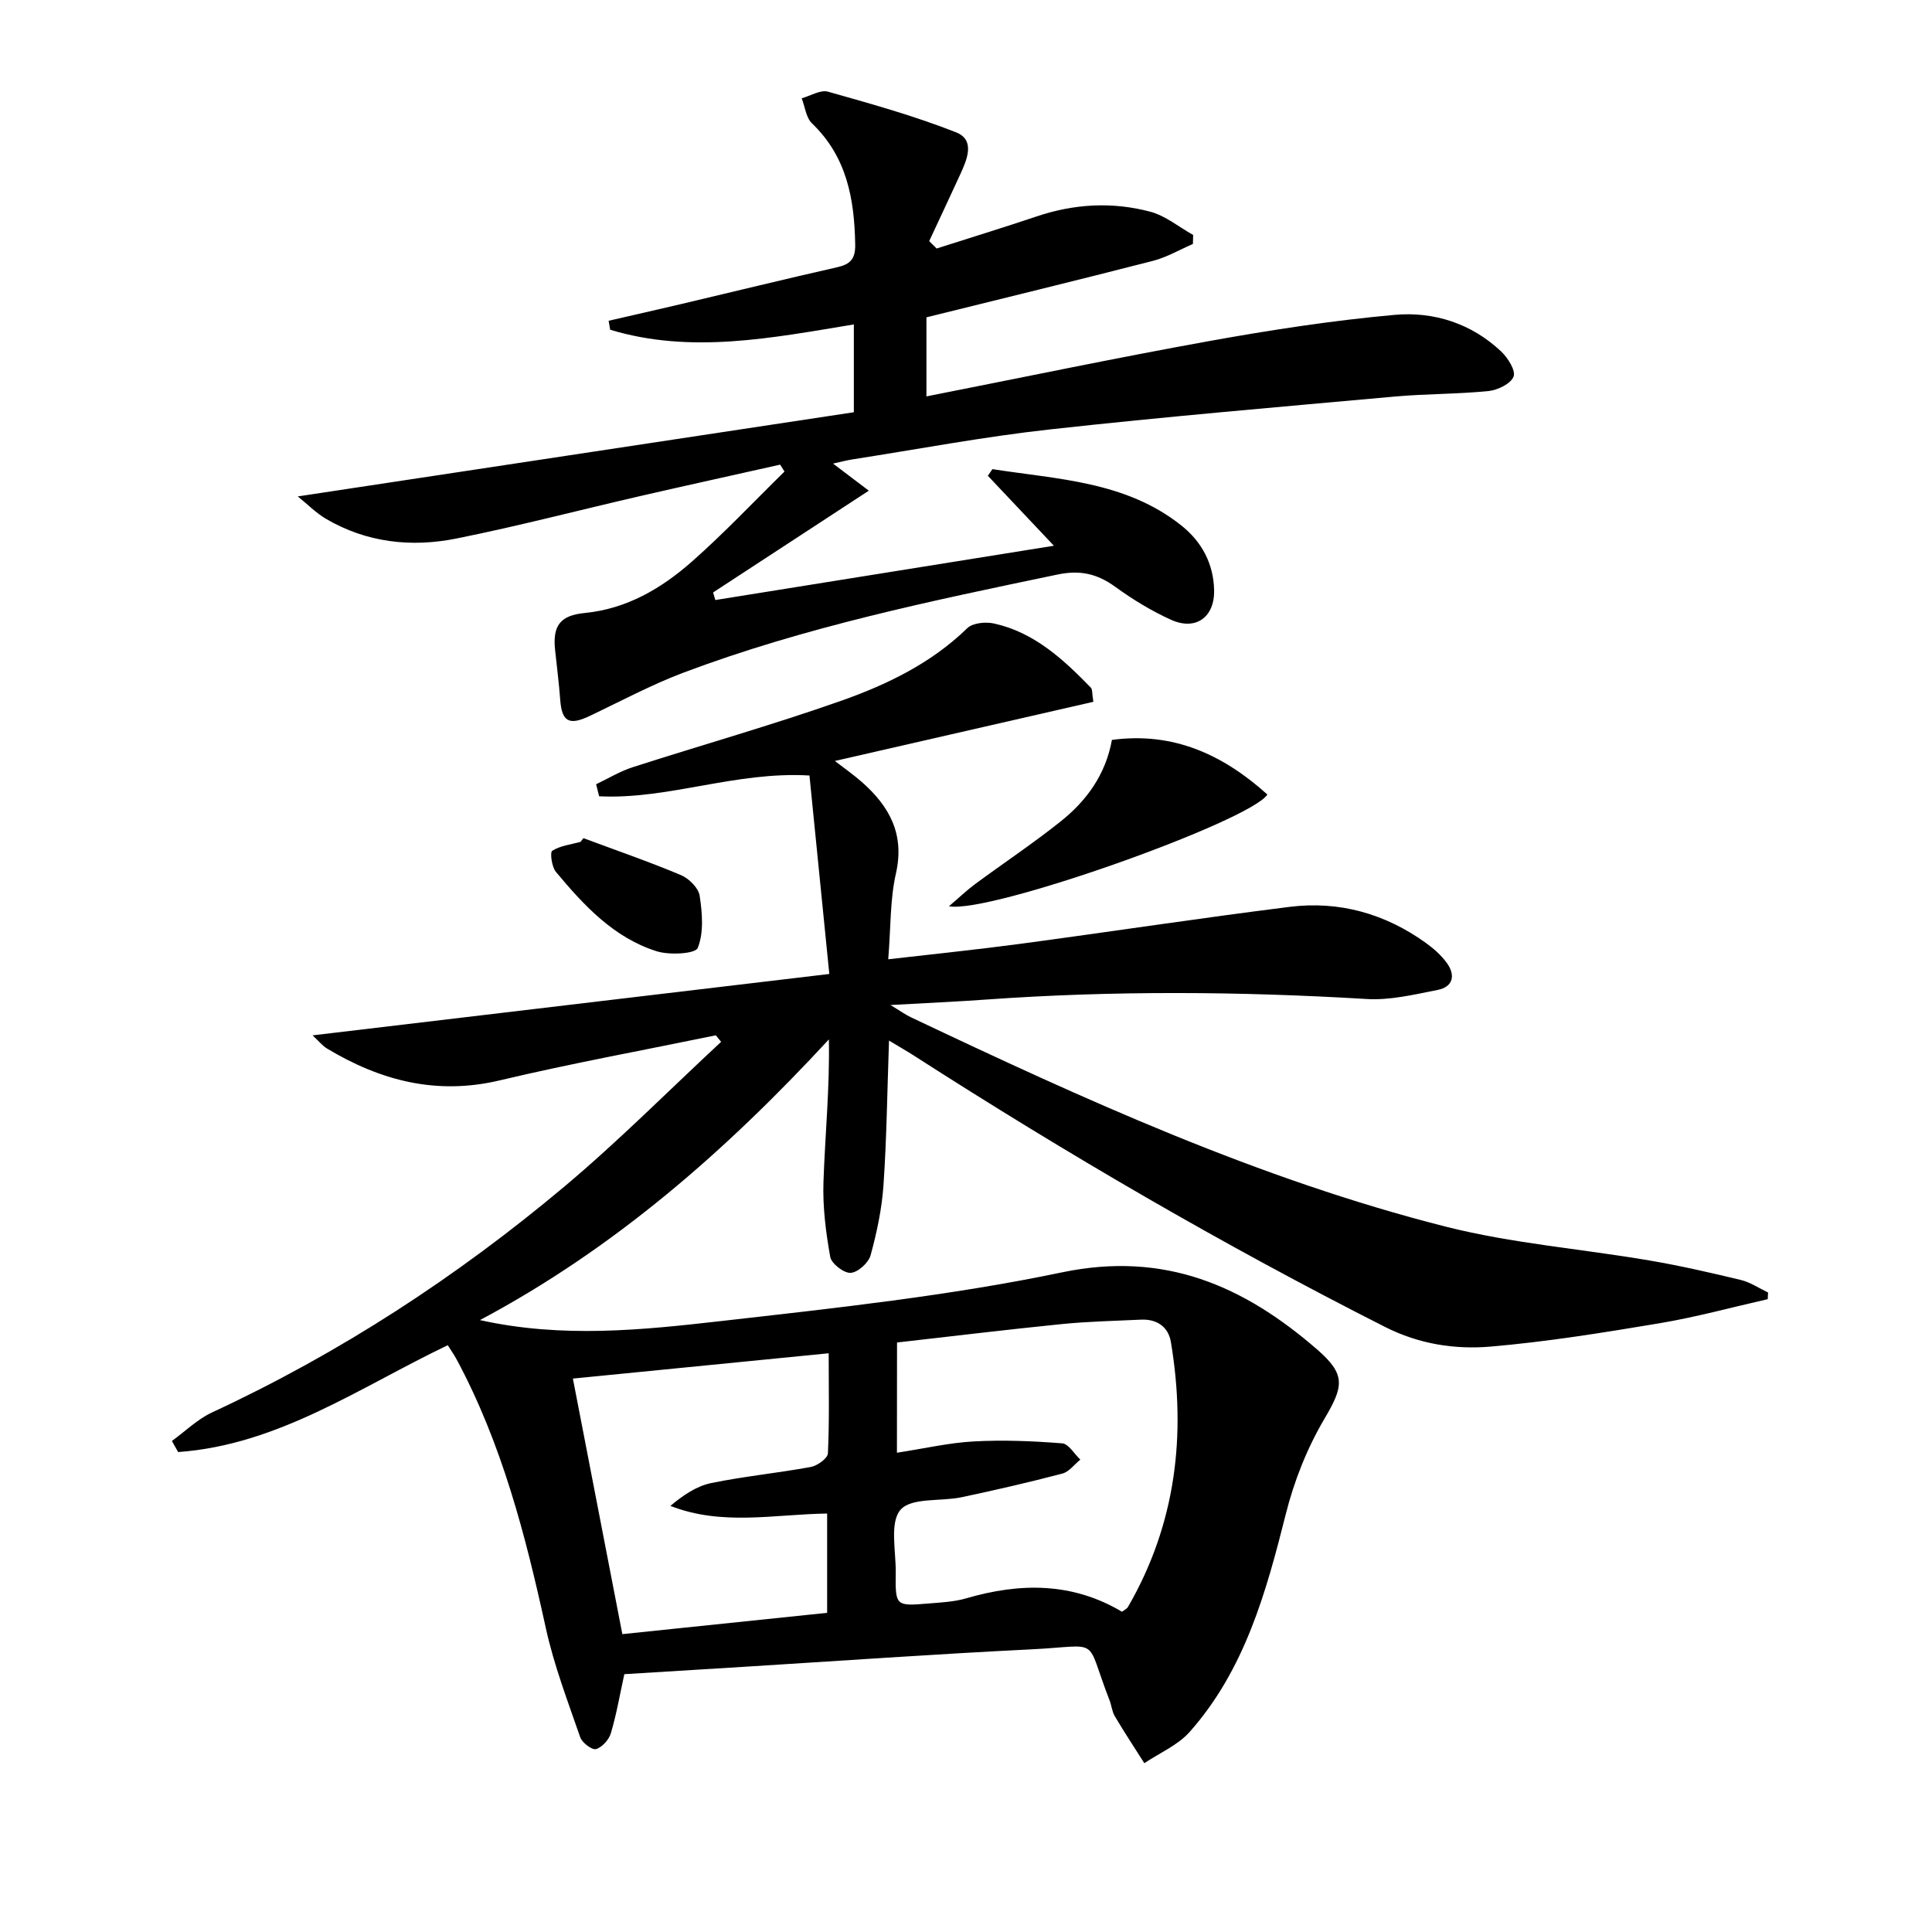
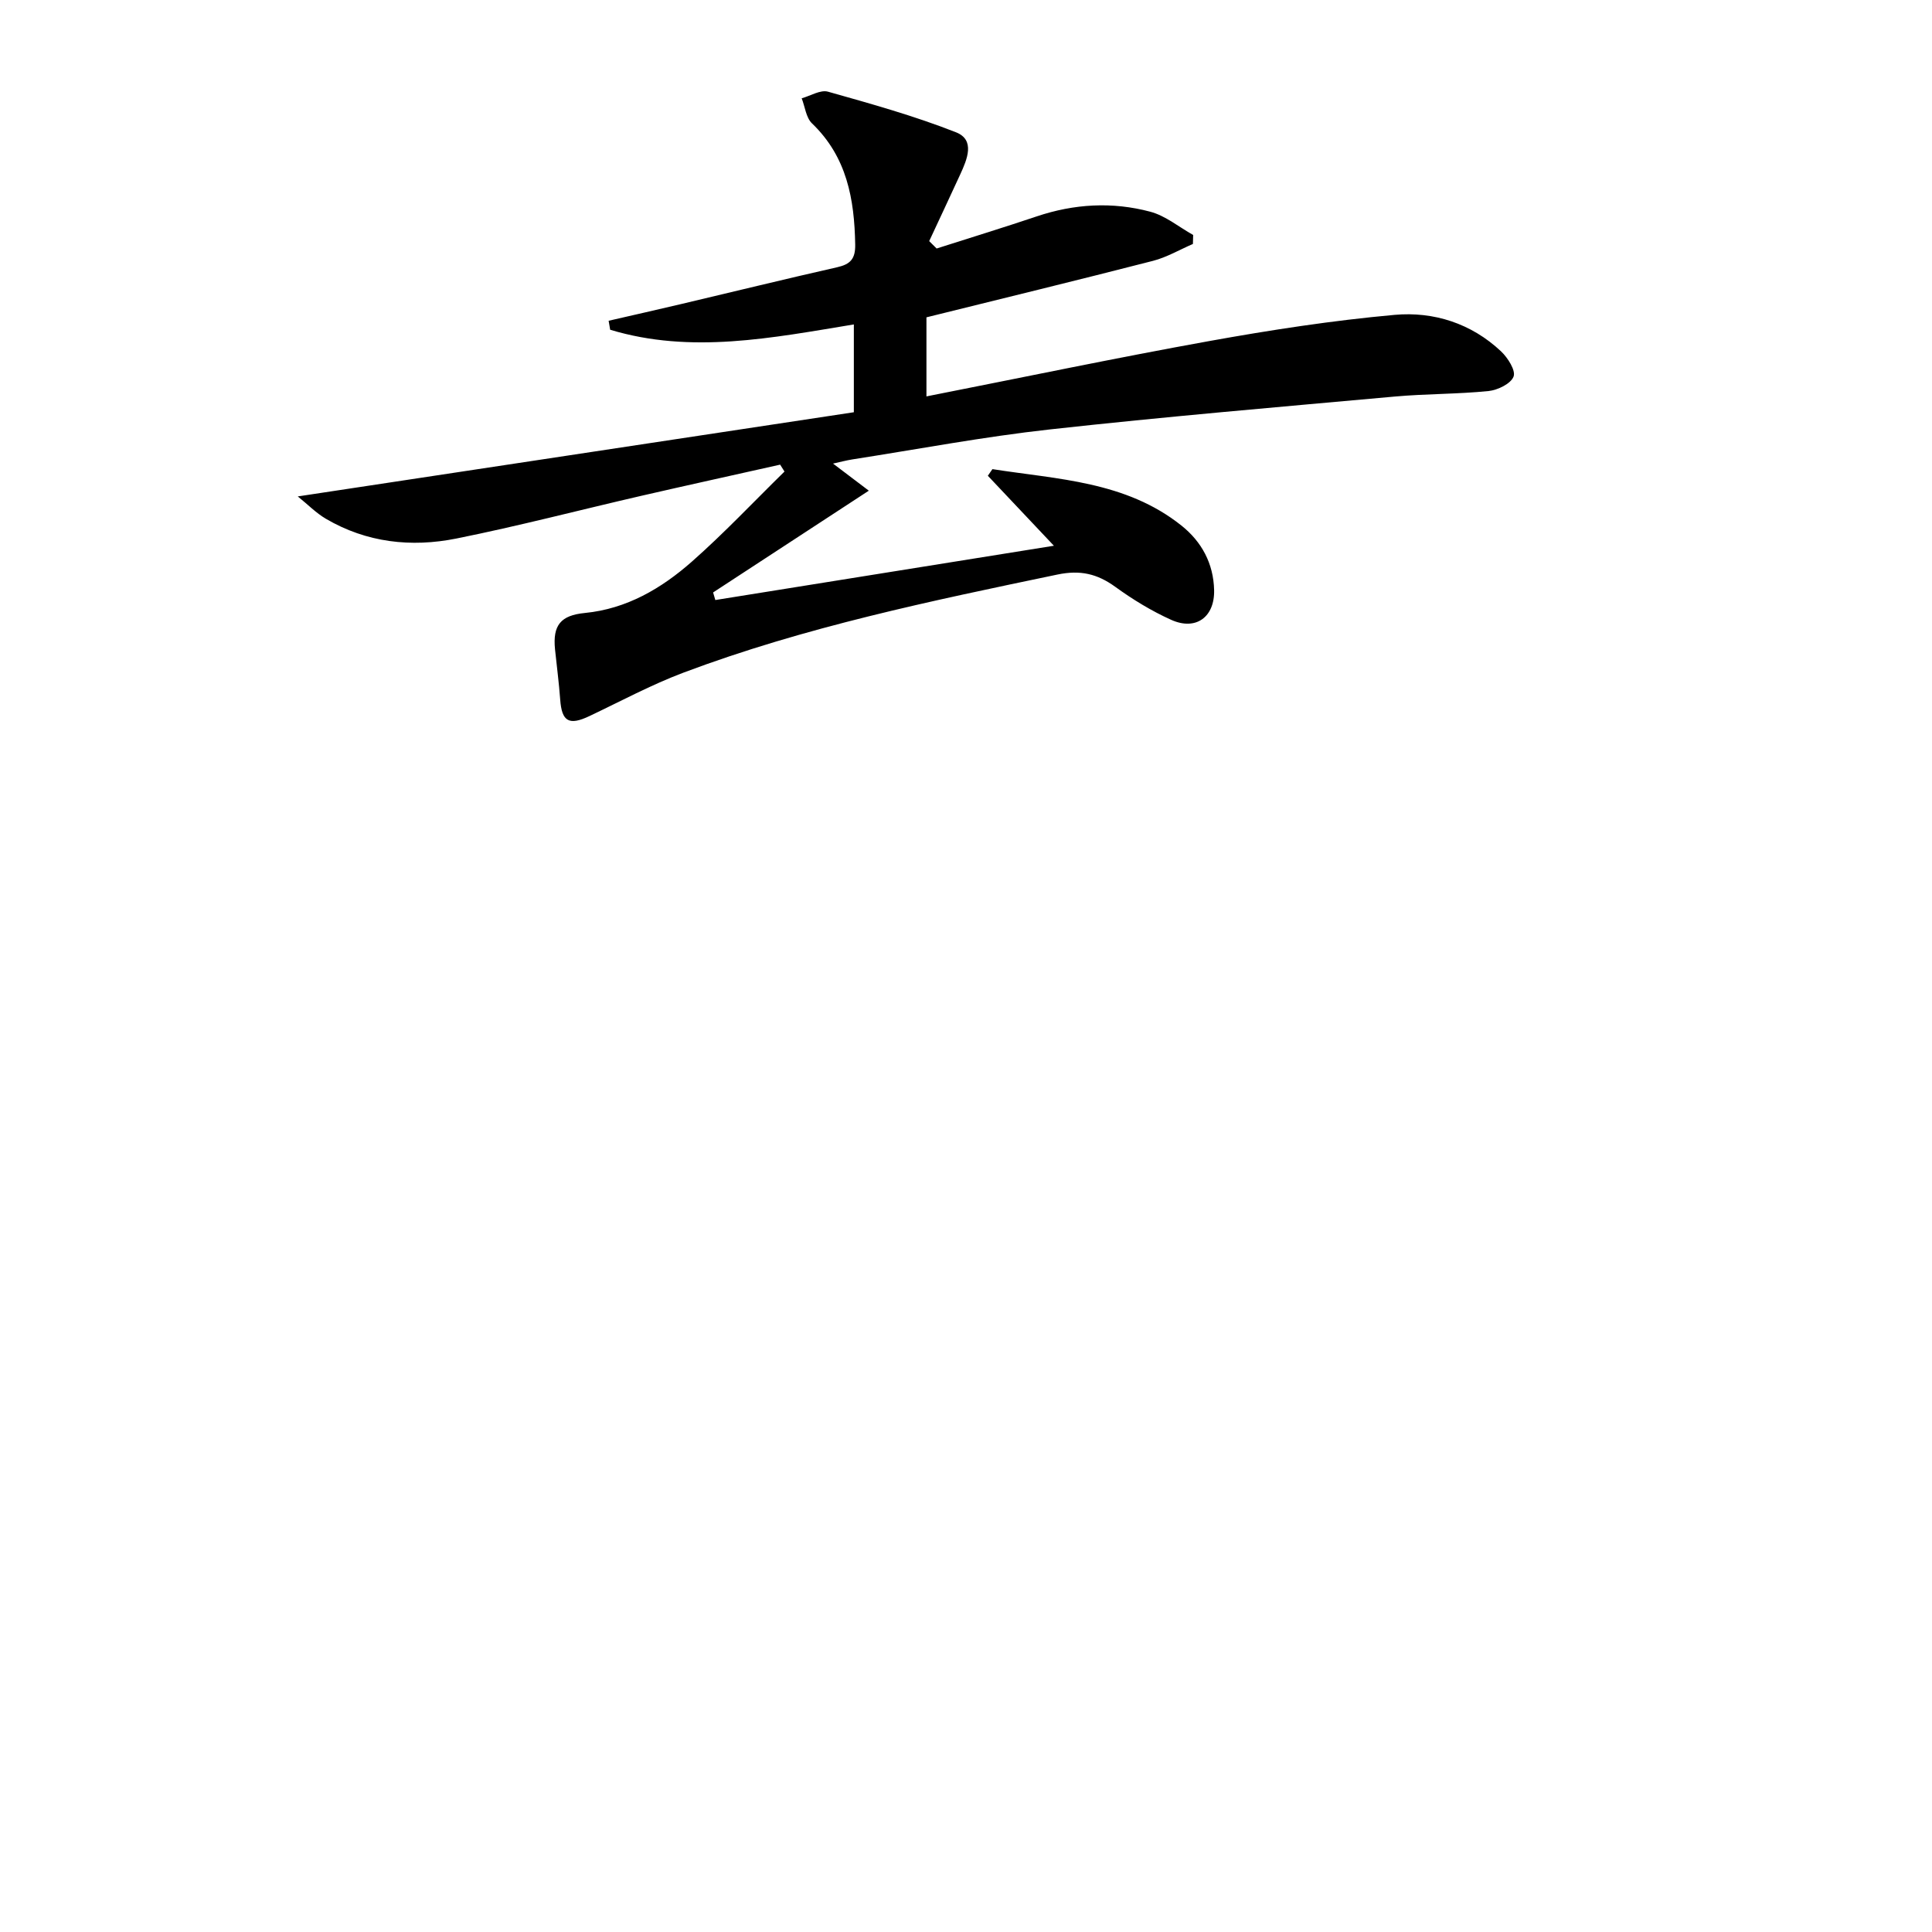
<svg xmlns="http://www.w3.org/2000/svg" enable-background="new 0 0 400 400" viewBox="0 0 400 400">
-   <path d="m148.21 214.35c-14.94 3.08-29.96 5.82-44.79 9.34-13.05 3.09-24.64.05-35.71-6.6-.94-.57-1.67-1.5-3-2.73 35.92-4.27 71.18-8.46 106.99-12.71-1.42-14.17-2.76-27.64-4.11-41.09-15.32-.9-29.23 5.02-43.55 4.3-.21-.83-.41-1.66-.62-2.49 2.51-1.19 4.93-2.68 7.55-3.52 14.36-4.62 28.9-8.73 43.12-13.74 9.53-3.36 18.69-7.77 26.16-15.04 1.14-1.11 3.82-1.37 5.56-.98 8.31 1.84 14.31 7.39 20.02 13.26.38.39.25 1.26.54 2.95-17.58 4.02-35.12 8.04-53.52 12.25 2.12 1.64 3.94 2.9 5.59 4.36 5.71 5.04 8.9 10.79 7.05 18.94-1.23 5.41-1.05 11.14-1.59 17.76 9.67-1.12 18.52-2.02 27.33-3.2 18.59-2.49 37.13-5.32 55.74-7.65 10.28-1.29 19.8 1.39 28.25 7.47 1.59 1.15 3.13 2.51 4.29 4.08 1.87 2.55 1.4 5.01-1.89 5.65-4.85.96-9.85 2.17-14.71 1.87-26.27-1.57-52.51-1.76-78.76.12-6.12.44-12.25.7-19.79 1.13 2.15 1.3 3.12 2.01 4.18 2.51 35.91 17.02 72.07 33.55 110.73 43.36 13.76 3.49 28.12 4.61 42.18 7.01 6.37 1.08 12.68 2.53 18.96 4.04 1.98.48 3.78 1.71 5.65 2.6-.02.46-.05.92-.07 1.38-7.47 1.69-14.89 3.73-22.43 4.99-11.61 1.94-23.27 3.83-34.99 4.83-7.4.63-14.8-.53-21.77-4.05-33.57-16.99-66.02-35.91-97.65-56.24-1.37-.88-2.78-1.68-5.09-3.07-.37 10.49-.48 20.2-1.14 29.88-.33 4.9-1.37 9.81-2.67 14.56-.43 1.57-2.63 3.56-4.13 3.65-1.4.09-3.98-1.91-4.23-3.3-.91-5.11-1.58-10.37-1.4-15.54.33-9.71 1.31-19.41 1.12-29.49-21.3 23.04-44.32 43.24-72.24 58.11 17.12 3.8 33.66 2.05 50.02.19 23.58-2.68 47.3-5.23 70.48-10.07 21.26-4.44 37.62 2.78 52.79 15.93 6.07 5.26 5.51 7.67 1.52 14.44-3.56 6.03-6.25 12.83-7.96 19.64-4.09 16.24-8.5 32.25-19.9 45.12-2.45 2.77-6.23 4.36-9.4 6.49-2.05-3.23-4.16-6.43-6.11-9.72-.58-.97-.67-2.22-1.09-3.3-5.25-13.44-1.38-11.28-16.2-10.55-19.93.98-39.83 2.4-59.74 3.63-8.12.5-16.24 1-24.52 1.51-.92 4.18-1.61 8.27-2.78 12.21-.4 1.35-1.82 2.94-3.09 3.3-.83.23-2.88-1.33-3.27-2.47-2.58-7.47-5.44-14.92-7.12-22.61-4.2-19.2-9.08-38.11-18.44-55.56-.54-1.01-1.21-1.95-1.86-2.98-18.23 8.73-35.1 20.65-55.82 22.12-.43-.76-.86-1.53-1.29-2.29 2.76-2 5.29-4.51 8.33-5.92 26.43-12.27 50.64-28.05 72.9-46.73 11.27-9.46 21.68-19.96 32.48-29.99-.36-.45-.72-.9-1.09-1.35zm37.49 86.42c5.81-.89 10.84-2.07 15.93-2.34 6.08-.33 12.22-.08 18.29.4 1.33.1 2.5 2.2 3.75 3.37-1.23.99-2.32 2.52-3.72 2.89-6.9 1.81-13.85 3.41-20.83 4.89-4.34.92-10.42.02-12.67 2.6-2.29 2.62-.95 8.5-1 12.96-.09 6.97-.02 7.01 6.74 6.45 2.64-.22 5.36-.34 7.88-1.08 11.15-3.25 21.96-3.33 32.23 2.79.48-.38 1.01-.61 1.24-1.01 9.92-17.15 12.1-35.59 8.88-54.84-.52-3.13-2.89-4.79-6.2-4.63-5.48.26-10.98.37-16.43.92-11.35 1.14-22.68 2.52-34.07 3.81-.02 7.82-.02 14.92-.02 22.82zm-14.13-20.59c-17.96 1.78-35.08 3.47-52.96 5.24 3.45 17.82 6.8 35.12 10.24 52.91 14.45-1.5 28.41-2.95 42.4-4.41 0-7.21 0-13.79 0-20.56-10.98.16-21.74 2.61-32.45-1.58 2.68-2.25 5.44-4.11 8.46-4.73 6.81-1.4 13.76-2.07 20.61-3.33 1.36-.25 3.49-1.79 3.54-2.82.32-6.79.16-13.6.16-20.72z" />
  <path d="m193.92 51.45c6.9-2.21 13.83-4.33 20.7-6.64 7.77-2.62 15.68-3.07 23.52-.98 3.17.84 5.94 3.17 8.89 4.82-.02.62-.04 1.24-.05 1.86-2.76 1.19-5.41 2.76-8.28 3.5-15.57 4-31.19 7.8-46.89 11.69v16.37c19.85-3.91 39.16-7.96 58.57-11.46 12.7-2.29 25.5-4.26 38.35-5.42 8.09-.73 15.89 1.76 22.04 7.55 1.4 1.32 3.08 3.96 2.6 5.22-.56 1.48-3.27 2.8-5.17 3-6.45.65-12.96.56-19.42 1.14-23.82 2.15-47.66 4.18-71.43 6.81-13.67 1.51-27.23 4.08-40.84 6.2-1.28.2-2.53.54-4.04.87 2.36 1.79 4.4 3.34 7.41 5.61-11.3 7.38-21.77 14.23-32.24 21.07.15.52.3 1.05.46 1.57 23.36-3.74 46.72-7.49 70.1-11.24-4.69-4.97-9.19-9.73-13.68-14.49.32-.46.63-.91.95-1.37 13.54 2.12 27.6 2.5 39.12 11.67 4.21 3.35 6.65 7.87 6.78 13.37.13 5.59-3.77 8.46-8.89 6.16-4.06-1.83-7.96-4.21-11.57-6.83-3.74-2.71-7.26-3.53-11.96-2.55-26.17 5.46-52.34 10.87-77.44 20.31-6.66 2.51-12.99 5.92-19.44 8.98-4.26 2.03-5.76 1.18-6.09-3.43-.25-3.47-.72-6.92-1.07-10.38-.5-5 1.18-7.03 6.18-7.52 8.67-.85 15.85-5.08 22.14-10.62 6.68-5.89 12.81-12.41 19.19-18.66-.3-.48-.6-.95-.9-1.43-9.58 2.15-19.16 4.25-28.73 6.45-12.77 2.94-25.47 6.27-38.32 8.85-9.33 1.87-18.58.85-27.01-4.1-2.03-1.19-3.73-2.95-5.81-4.62 38.86-5.88 76.97-11.65 115.13-17.43 0-6.49 0-12.11 0-18.18-16.91 2.78-33.68 6.17-50.45 1.1-.11-.62-.21-1.24-.32-1.86 4.96-1.14 9.93-2.26 14.89-3.43 10.81-2.55 21.6-5.2 32.43-7.65 2.73-.62 3.78-1.73 3.73-4.69-.16-9.42-1.72-18.17-8.95-25.1-1.23-1.18-1.44-3.43-2.13-5.19 1.82-.5 3.88-1.81 5.44-1.37 8.92 2.51 17.9 5.02 26.51 8.41 4.02 1.58 2.31 5.6.88 8.71-2.12 4.62-4.29 9.22-6.43 13.82.52.52 1.03 1.02 1.54 1.53z" />
-   <path d="m230.21 153.19c12.75-1.72 23.05 3.08 32.19 11.31-3.54 5.51-57.49 24.75-65.93 23.13 2.07-1.76 3.65-3.28 5.4-4.58 5.87-4.33 11.96-8.39 17.66-12.93 5.44-4.31 9.4-9.79 10.68-16.93z" />
-   <path d="m120.79 173.53c6.74 2.51 13.56 4.86 20.19 7.65 1.66.7 3.64 2.66 3.88 4.29.54 3.57.88 7.62-.4 10.79-.5 1.23-5.85 1.52-8.5.69-8.89-2.81-15.08-9.5-20.86-16.43-.87-1.04-1.27-4.06-.76-4.38 1.67-1.06 3.86-1.29 5.86-1.84.19-.26.39-.52.59-.77z" />
</svg>